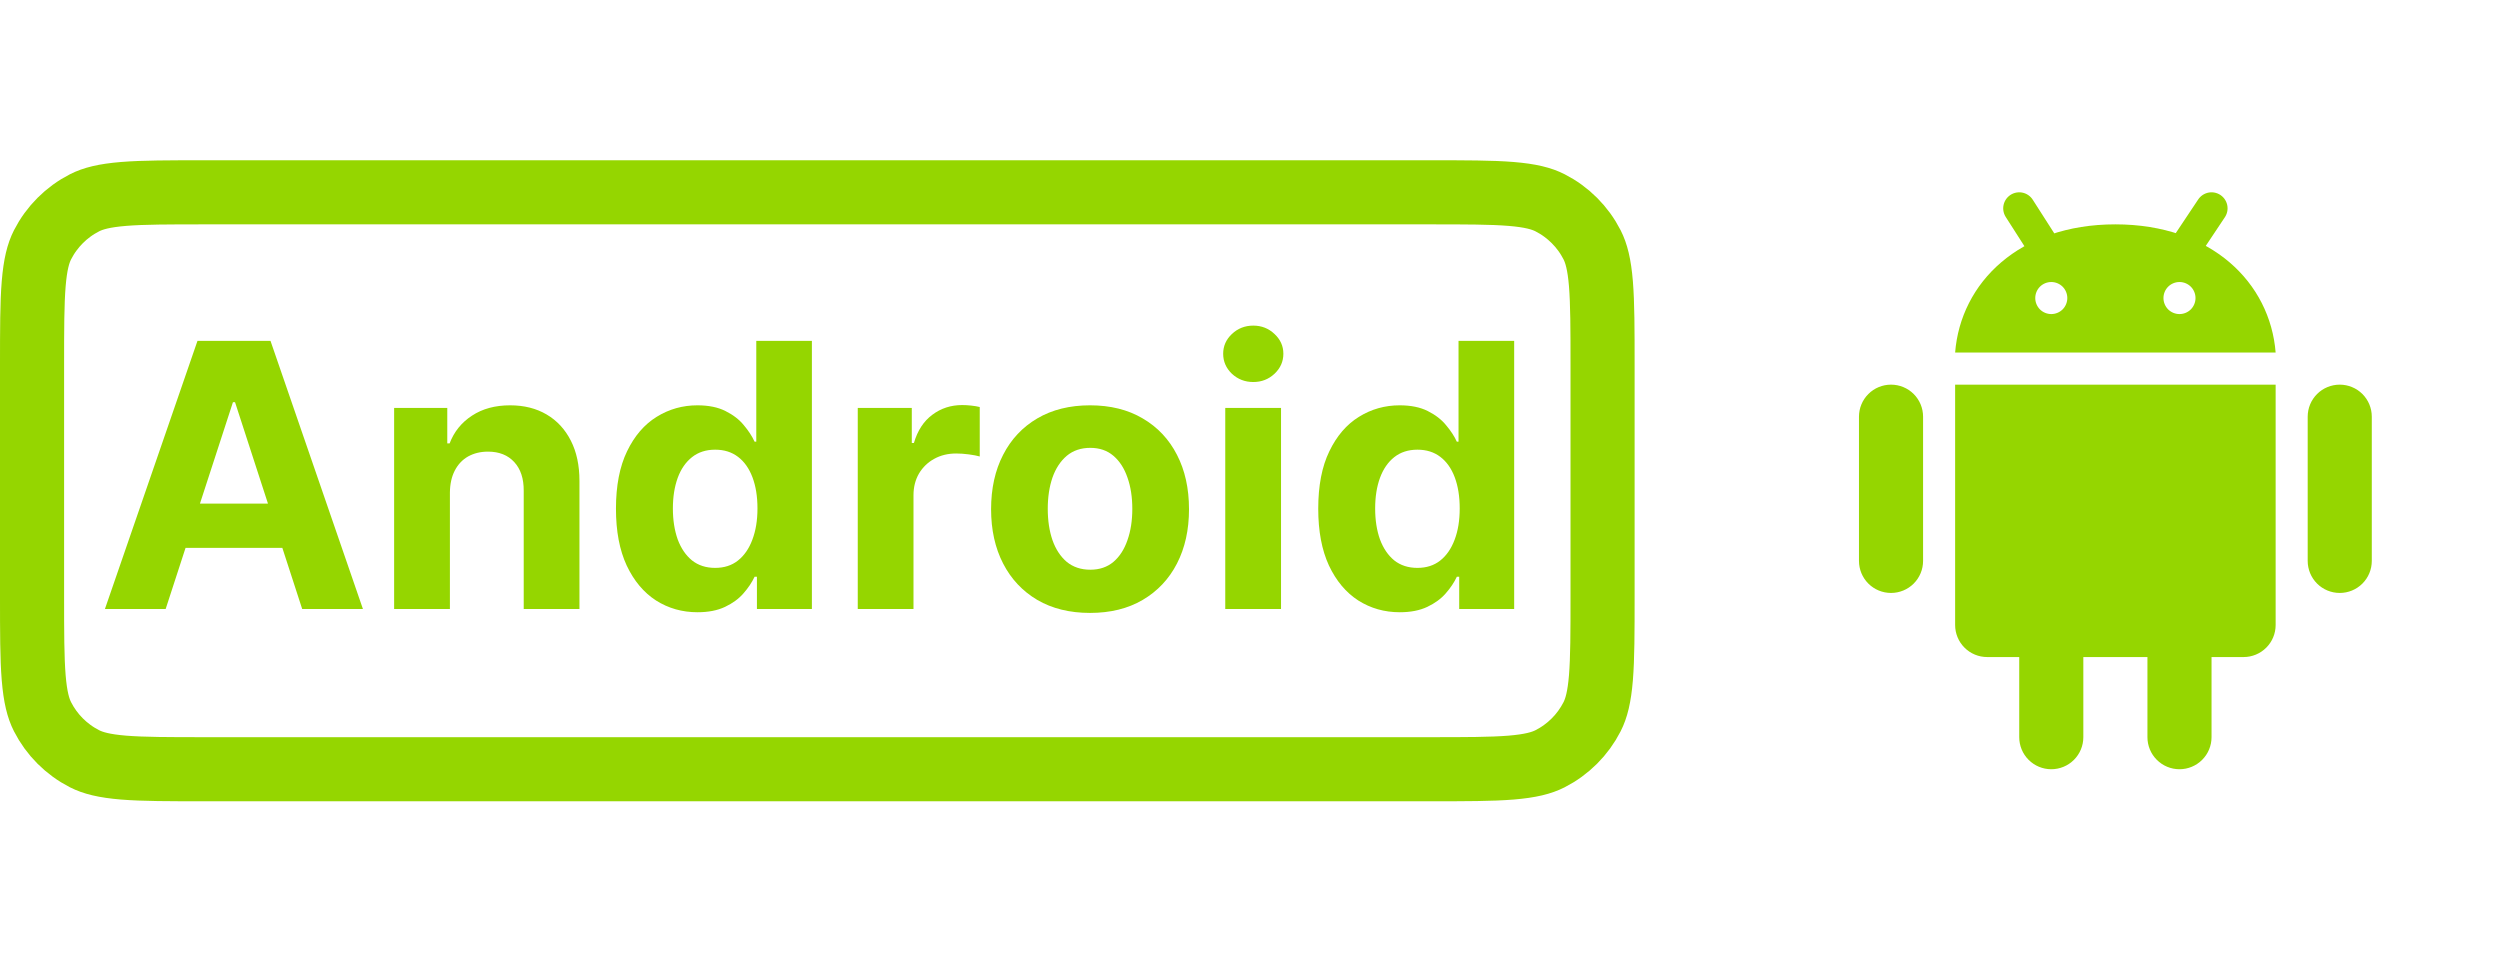
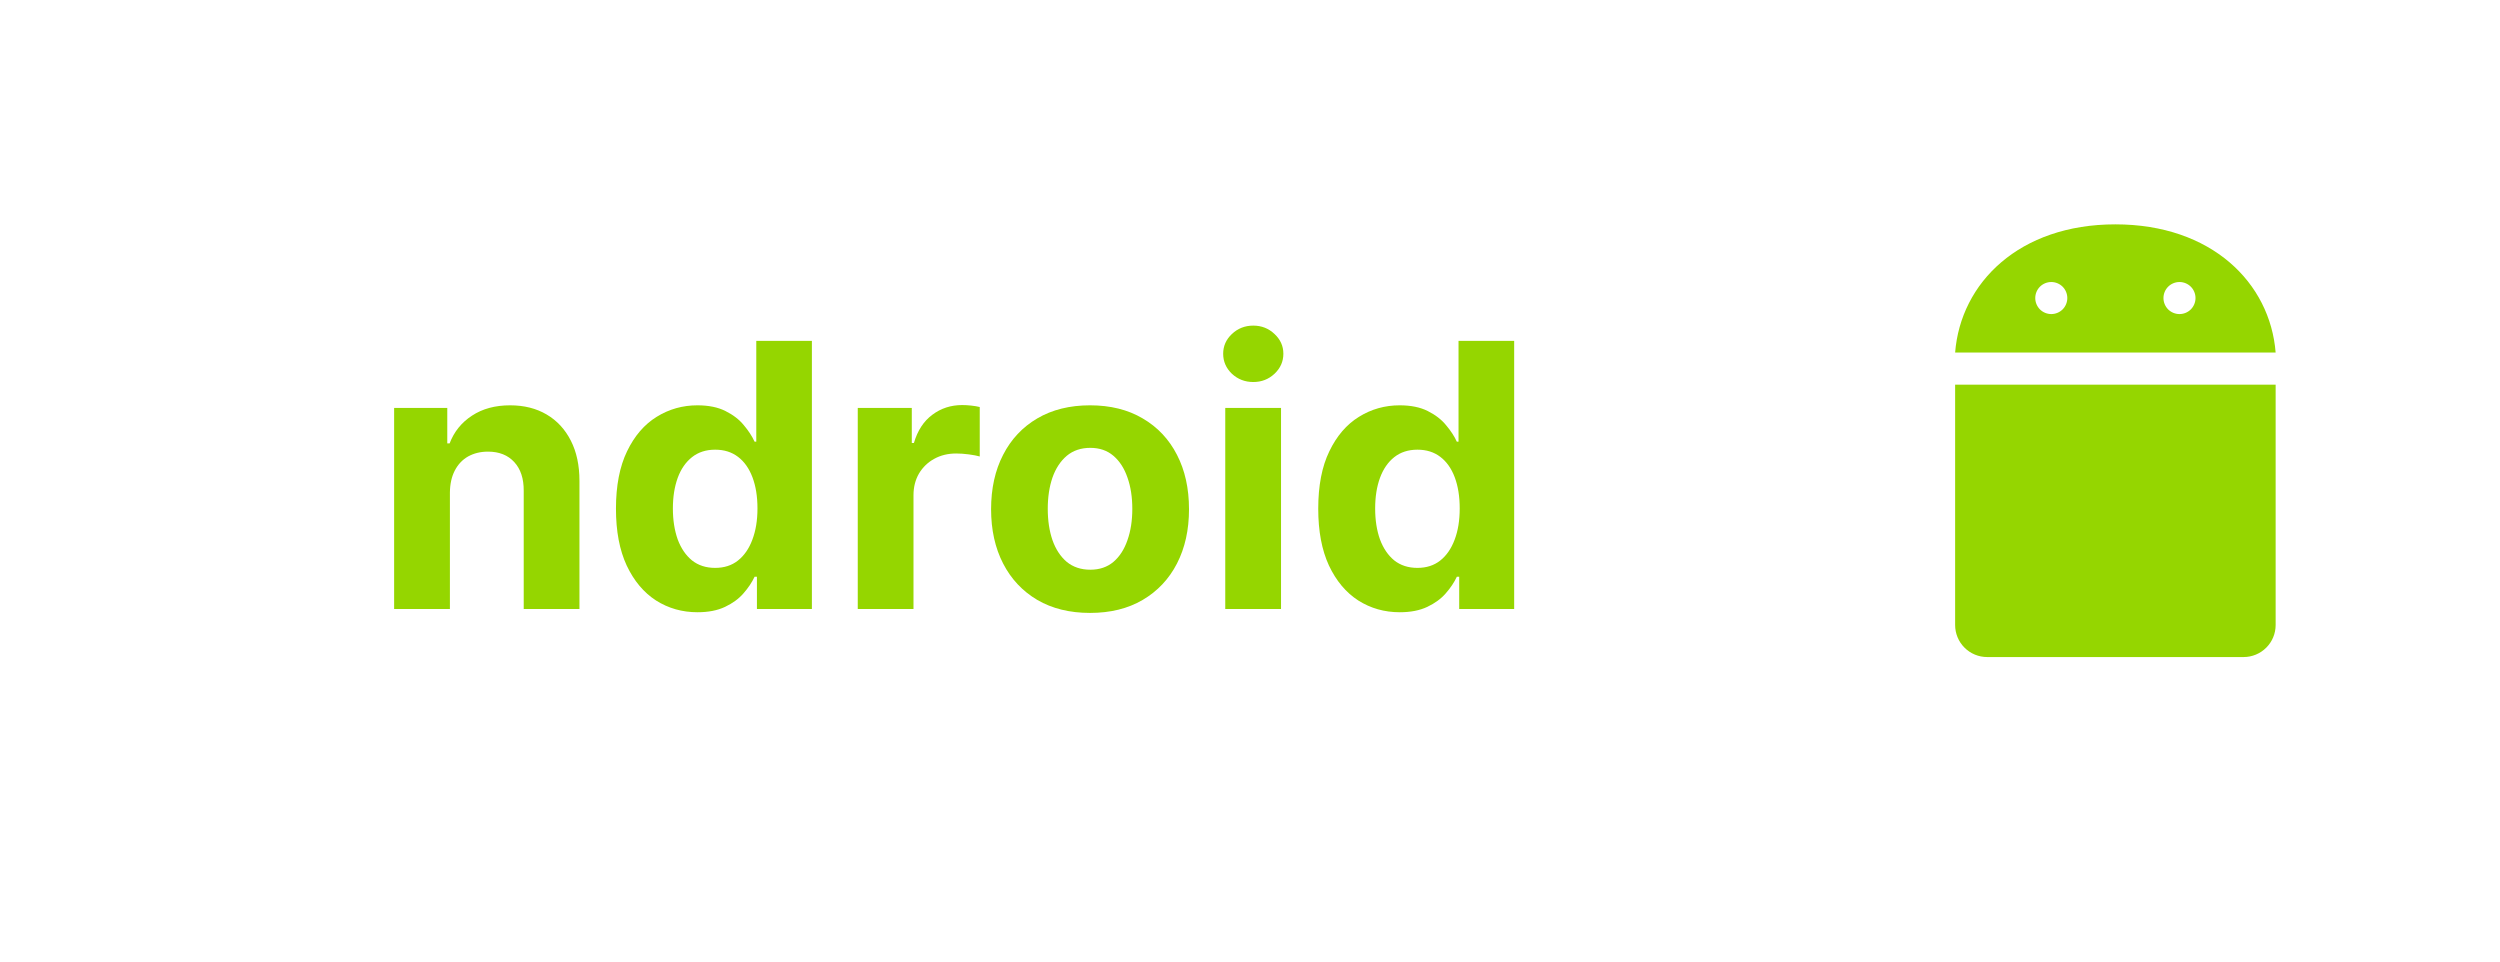
<svg xmlns="http://www.w3.org/2000/svg" width="78" height="30" viewBox="0 0 78 30" fill="none">
-   <path d="M5.169 19H3.274L6.161 10.636H8.44L11.323 19H9.428L7.333 12.548H7.268L5.169 19ZM5.05 15.713H9.526V17.093H5.05V15.713Z" fill="#95D600" />
  <path d="M14.037 15.374V19H12.297V12.727H13.955V13.834H14.028C14.167 13.469 14.4 13.181 14.727 12.968C15.053 12.753 15.45 12.646 15.915 12.646C16.351 12.646 16.73 12.741 17.055 12.932C17.378 13.122 17.63 13.394 17.81 13.748C17.99 14.1 18.079 14.519 18.079 15.006V19H16.34V15.316C16.343 14.933 16.244 14.633 16.046 14.418C15.847 14.2 15.573 14.091 15.225 14.091C14.991 14.091 14.784 14.142 14.604 14.242C14.427 14.343 14.288 14.49 14.188 14.684C14.09 14.874 14.039 15.104 14.037 15.374Z" fill="#95D600" />
  <path d="M21.762 19.102C21.286 19.102 20.854 18.98 20.468 18.735C20.084 18.487 19.779 18.123 19.553 17.644C19.329 17.162 19.218 16.572 19.218 15.872C19.218 15.153 19.334 14.556 19.565 14.079C19.796 13.6 20.104 13.242 20.488 13.005C20.875 12.765 21.298 12.646 21.758 12.646C22.109 12.646 22.402 12.706 22.636 12.825C22.873 12.943 23.064 13.089 23.208 13.267C23.355 13.441 23.466 13.612 23.543 13.781H23.596V10.636H25.331V19H23.616V17.995H23.543C23.461 18.17 23.345 18.343 23.195 18.514C23.049 18.683 22.857 18.823 22.62 18.935C22.386 19.046 22.1 19.102 21.762 19.102ZM22.313 17.718C22.594 17.718 22.831 17.642 23.024 17.489C23.22 17.334 23.37 17.117 23.473 16.84C23.579 16.562 23.633 16.237 23.633 15.864C23.633 15.491 23.581 15.167 23.477 14.892C23.374 14.617 23.224 14.405 23.028 14.255C22.832 14.105 22.594 14.03 22.313 14.03C22.027 14.03 21.787 14.108 21.591 14.263C21.395 14.418 21.246 14.633 21.145 14.908C21.045 15.183 20.994 15.502 20.994 15.864C20.994 16.229 21.045 16.551 21.145 16.832C21.249 17.109 21.397 17.327 21.591 17.485C21.787 17.64 22.027 17.718 22.313 17.718Z" fill="#95D600" />
  <path d="M26.762 19V12.727H28.448V13.822H28.514C28.628 13.432 28.82 13.139 29.09 12.94C29.359 12.738 29.669 12.638 30.021 12.638C30.108 12.638 30.202 12.643 30.302 12.654C30.403 12.665 30.492 12.68 30.568 12.699V14.242C30.486 14.218 30.373 14.196 30.229 14.177C30.085 14.158 29.953 14.149 29.833 14.149C29.577 14.149 29.348 14.204 29.147 14.316C28.948 14.425 28.79 14.577 28.673 14.773C28.559 14.969 28.501 15.195 28.501 15.451V19H26.762Z" fill="#95D600" />
  <path d="M34.009 19.123C33.375 19.123 32.827 18.988 32.364 18.718C31.904 18.446 31.548 18.068 31.298 17.583C31.047 17.096 30.922 16.531 30.922 15.888C30.922 15.24 31.047 14.674 31.298 14.189C31.548 13.702 31.904 13.324 32.364 13.054C32.827 12.782 33.375 12.646 34.009 12.646C34.644 12.646 35.191 12.782 35.651 13.054C36.114 13.324 36.471 13.702 36.721 14.189C36.972 14.674 37.097 15.24 37.097 15.888C37.097 16.531 36.972 17.096 36.721 17.583C36.471 18.068 36.114 18.446 35.651 18.718C35.191 18.988 34.644 19.123 34.009 19.123ZM34.018 17.775C34.306 17.775 34.547 17.693 34.74 17.53C34.934 17.364 35.079 17.138 35.177 16.852C35.278 16.566 35.328 16.241 35.328 15.876C35.328 15.511 35.278 15.186 35.177 14.9C35.079 14.614 34.934 14.388 34.74 14.222C34.547 14.056 34.306 13.973 34.018 13.973C33.726 13.973 33.481 14.056 33.282 14.222C33.087 14.388 32.938 14.614 32.837 14.9C32.739 15.186 32.69 15.511 32.69 15.876C32.69 16.241 32.739 16.566 32.837 16.852C32.938 17.138 33.087 17.364 33.282 17.53C33.481 17.693 33.726 17.775 34.018 17.775Z" fill="#95D600" />
  <path d="M38.228 19V12.727H39.968V19H38.228ZM39.102 11.919C38.843 11.919 38.621 11.833 38.436 11.662C38.254 11.487 38.163 11.279 38.163 11.037C38.163 10.797 38.254 10.592 38.436 10.42C38.621 10.246 38.843 10.159 39.102 10.159C39.361 10.159 39.581 10.246 39.764 10.42C39.949 10.592 40.041 10.797 40.041 11.037C40.041 11.279 39.949 11.487 39.764 11.662C39.581 11.833 39.361 11.919 39.102 11.919Z" fill="#95D600" />
  <path d="M43.673 19.102C43.196 19.102 42.765 18.98 42.378 18.735C41.994 18.487 41.689 18.123 41.463 17.644C41.24 17.162 41.129 16.572 41.129 15.872C41.129 15.153 41.244 14.556 41.476 14.079C41.707 13.6 42.015 13.242 42.399 13.005C42.785 12.765 43.209 12.646 43.669 12.646C44.02 12.646 44.312 12.706 44.547 12.825C44.783 12.943 44.974 13.089 45.118 13.267C45.265 13.441 45.377 13.612 45.453 13.781H45.506V10.636H47.242V19H45.527V17.995H45.453C45.372 18.17 45.256 18.343 45.106 18.514C44.959 18.683 44.767 18.823 44.53 18.935C44.296 19.046 44.01 19.102 43.673 19.102ZM44.224 17.718C44.505 17.718 44.741 17.642 44.935 17.489C45.131 17.334 45.28 17.117 45.384 16.84C45.49 16.562 45.543 16.237 45.543 15.864C45.543 15.491 45.491 15.167 45.388 14.892C45.285 14.617 45.135 14.405 44.939 14.255C44.743 14.105 44.505 14.03 44.224 14.03C43.938 14.03 43.697 14.108 43.501 14.263C43.305 14.418 43.157 14.633 43.056 14.908C42.955 15.183 42.905 15.502 42.905 15.864C42.905 16.229 42.955 16.551 43.056 16.832C43.16 17.109 43.308 17.327 43.501 17.485C43.697 17.64 43.938 17.718 44.224 17.718Z" fill="#95D600" />
-   <path d="M1 11.4C1 10.263 1.001 9.471 1.051 8.854C1.101 8.249 1.193 7.901 1.327 7.638C1.615 7.074 2.074 6.615 2.638 6.327C2.901 6.193 3.249 6.101 3.854 6.051C4.471 6.001 5.263 6 6.4 6H44.6C45.737 6 46.529 6.001 47.146 6.051C47.751 6.101 48.099 6.193 48.362 6.327C48.926 6.615 49.385 7.074 49.673 7.638C49.807 7.901 49.899 8.249 49.949 8.854C49.999 9.471 50 10.263 50 11.4V18.6C50 19.737 49.999 20.529 49.949 21.146C49.899 21.751 49.807 22.099 49.673 22.362C49.385 22.927 48.926 23.385 48.362 23.673C48.099 23.807 47.751 23.899 47.146 23.949C46.529 23.999 45.737 24 44.6 24H6.4C5.263 24 4.471 23.999 3.854 23.949C3.249 23.899 2.901 23.807 2.638 23.673C2.074 23.385 1.615 22.927 1.327 22.362C1.193 22.099 1.101 21.751 1.051 21.146C1.001 20.529 1 19.737 1 18.6V11.4Z" stroke="#95D600" stroke-width="2" />
-   <path d="M60 17.5C60 17.766 59.895 18.02 59.707 18.208C59.52 18.395 59.265 18.5 59 18.5C58.735 18.5 58.48 18.395 58.293 18.208C58.105 18.02 58 17.766 58 17.5V13.001C58 12.735 58.105 12.481 58.293 12.293C58.48 12.106 58.735 12.001 59 12.001C59.265 12.001 59.52 12.106 59.707 12.293C59.895 12.481 60 12.735 60 13.001V17.5ZM74 17.5C74 17.766 73.895 18.02 73.707 18.208C73.52 18.395 73.265 18.5 73 18.5C72.735 18.5 72.48 18.395 72.293 18.208C72.105 18.02 72 17.766 72 17.5V13.001C72 12.735 72.105 12.481 72.293 12.293C72.48 12.106 72.735 12.001 73 12.001C73.265 12.001 73.52 12.106 73.707 12.293C73.895 12.481 74 12.735 74 13.001V17.5ZM65 23C65 23.265 64.895 23.52 64.707 23.707C64.52 23.895 64.265 24 64 24C63.735 24 63.48 23.895 63.293 23.707C63.105 23.52 63 23.265 63 23V18.5C63 18.235 63.105 17.98 63.293 17.793C63.48 17.605 63.735 17.5 64 17.5C64.265 17.5 64.52 17.605 64.707 17.793C64.895 17.98 65 18.235 65 18.5V23ZM69 23C69 23.265 68.895 23.52 68.707 23.707C68.52 23.895 68.265 24 68 24C67.735 24 67.48 23.895 67.293 23.707C67.105 23.52 67 23.265 67 23V18.5C67 18.235 67.105 17.98 67.293 17.793C67.48 17.605 67.735 17.5 68 17.5C68.265 17.5 68.52 17.605 68.707 17.793C68.895 17.98 69 18.235 69 18.5V23Z" fill="#95D600" />
  <path d="M61 12.001V19.5C61 19.765 61.105 20.02 61.293 20.207C61.48 20.395 61.735 20.5 62 20.5H70C70.265 20.5 70.52 20.395 70.707 20.207C70.895 20.02 71 19.765 71 19.5V12.001H61ZM66 7C63 7 61.172 8.822 61 11H71C70.827 8.822 69 7 66 7ZM64 9.799C63.867 9.799 63.74 9.746 63.646 9.653C63.553 9.559 63.5 9.432 63.5 9.299C63.5 9.166 63.553 9.039 63.646 8.945C63.74 8.852 63.867 8.799 64 8.799C64.133 8.799 64.26 8.852 64.354 8.945C64.447 9.039 64.5 9.166 64.5 9.299C64.5 9.432 64.447 9.559 64.354 9.653C64.26 9.746 64.133 9.799 64 9.799ZM68 9.799C67.867 9.799 67.74 9.746 67.646 9.653C67.553 9.559 67.5 9.432 67.5 9.299C67.5 9.166 67.553 9.039 67.646 8.945C67.74 8.852 67.867 8.799 68 8.799C68.133 8.799 68.26 8.852 68.354 8.945C68.447 9.039 68.5 9.166 68.5 9.299C68.5 9.432 68.447 9.559 68.354 9.653C68.26 9.746 68.133 9.799 68 9.799Z" fill="#95D600" />
-   <path d="M69 6.5L68.167 7.75M63 6.5L63.666 7.541" stroke="#95D600" stroke-linecap="round" />
</svg>